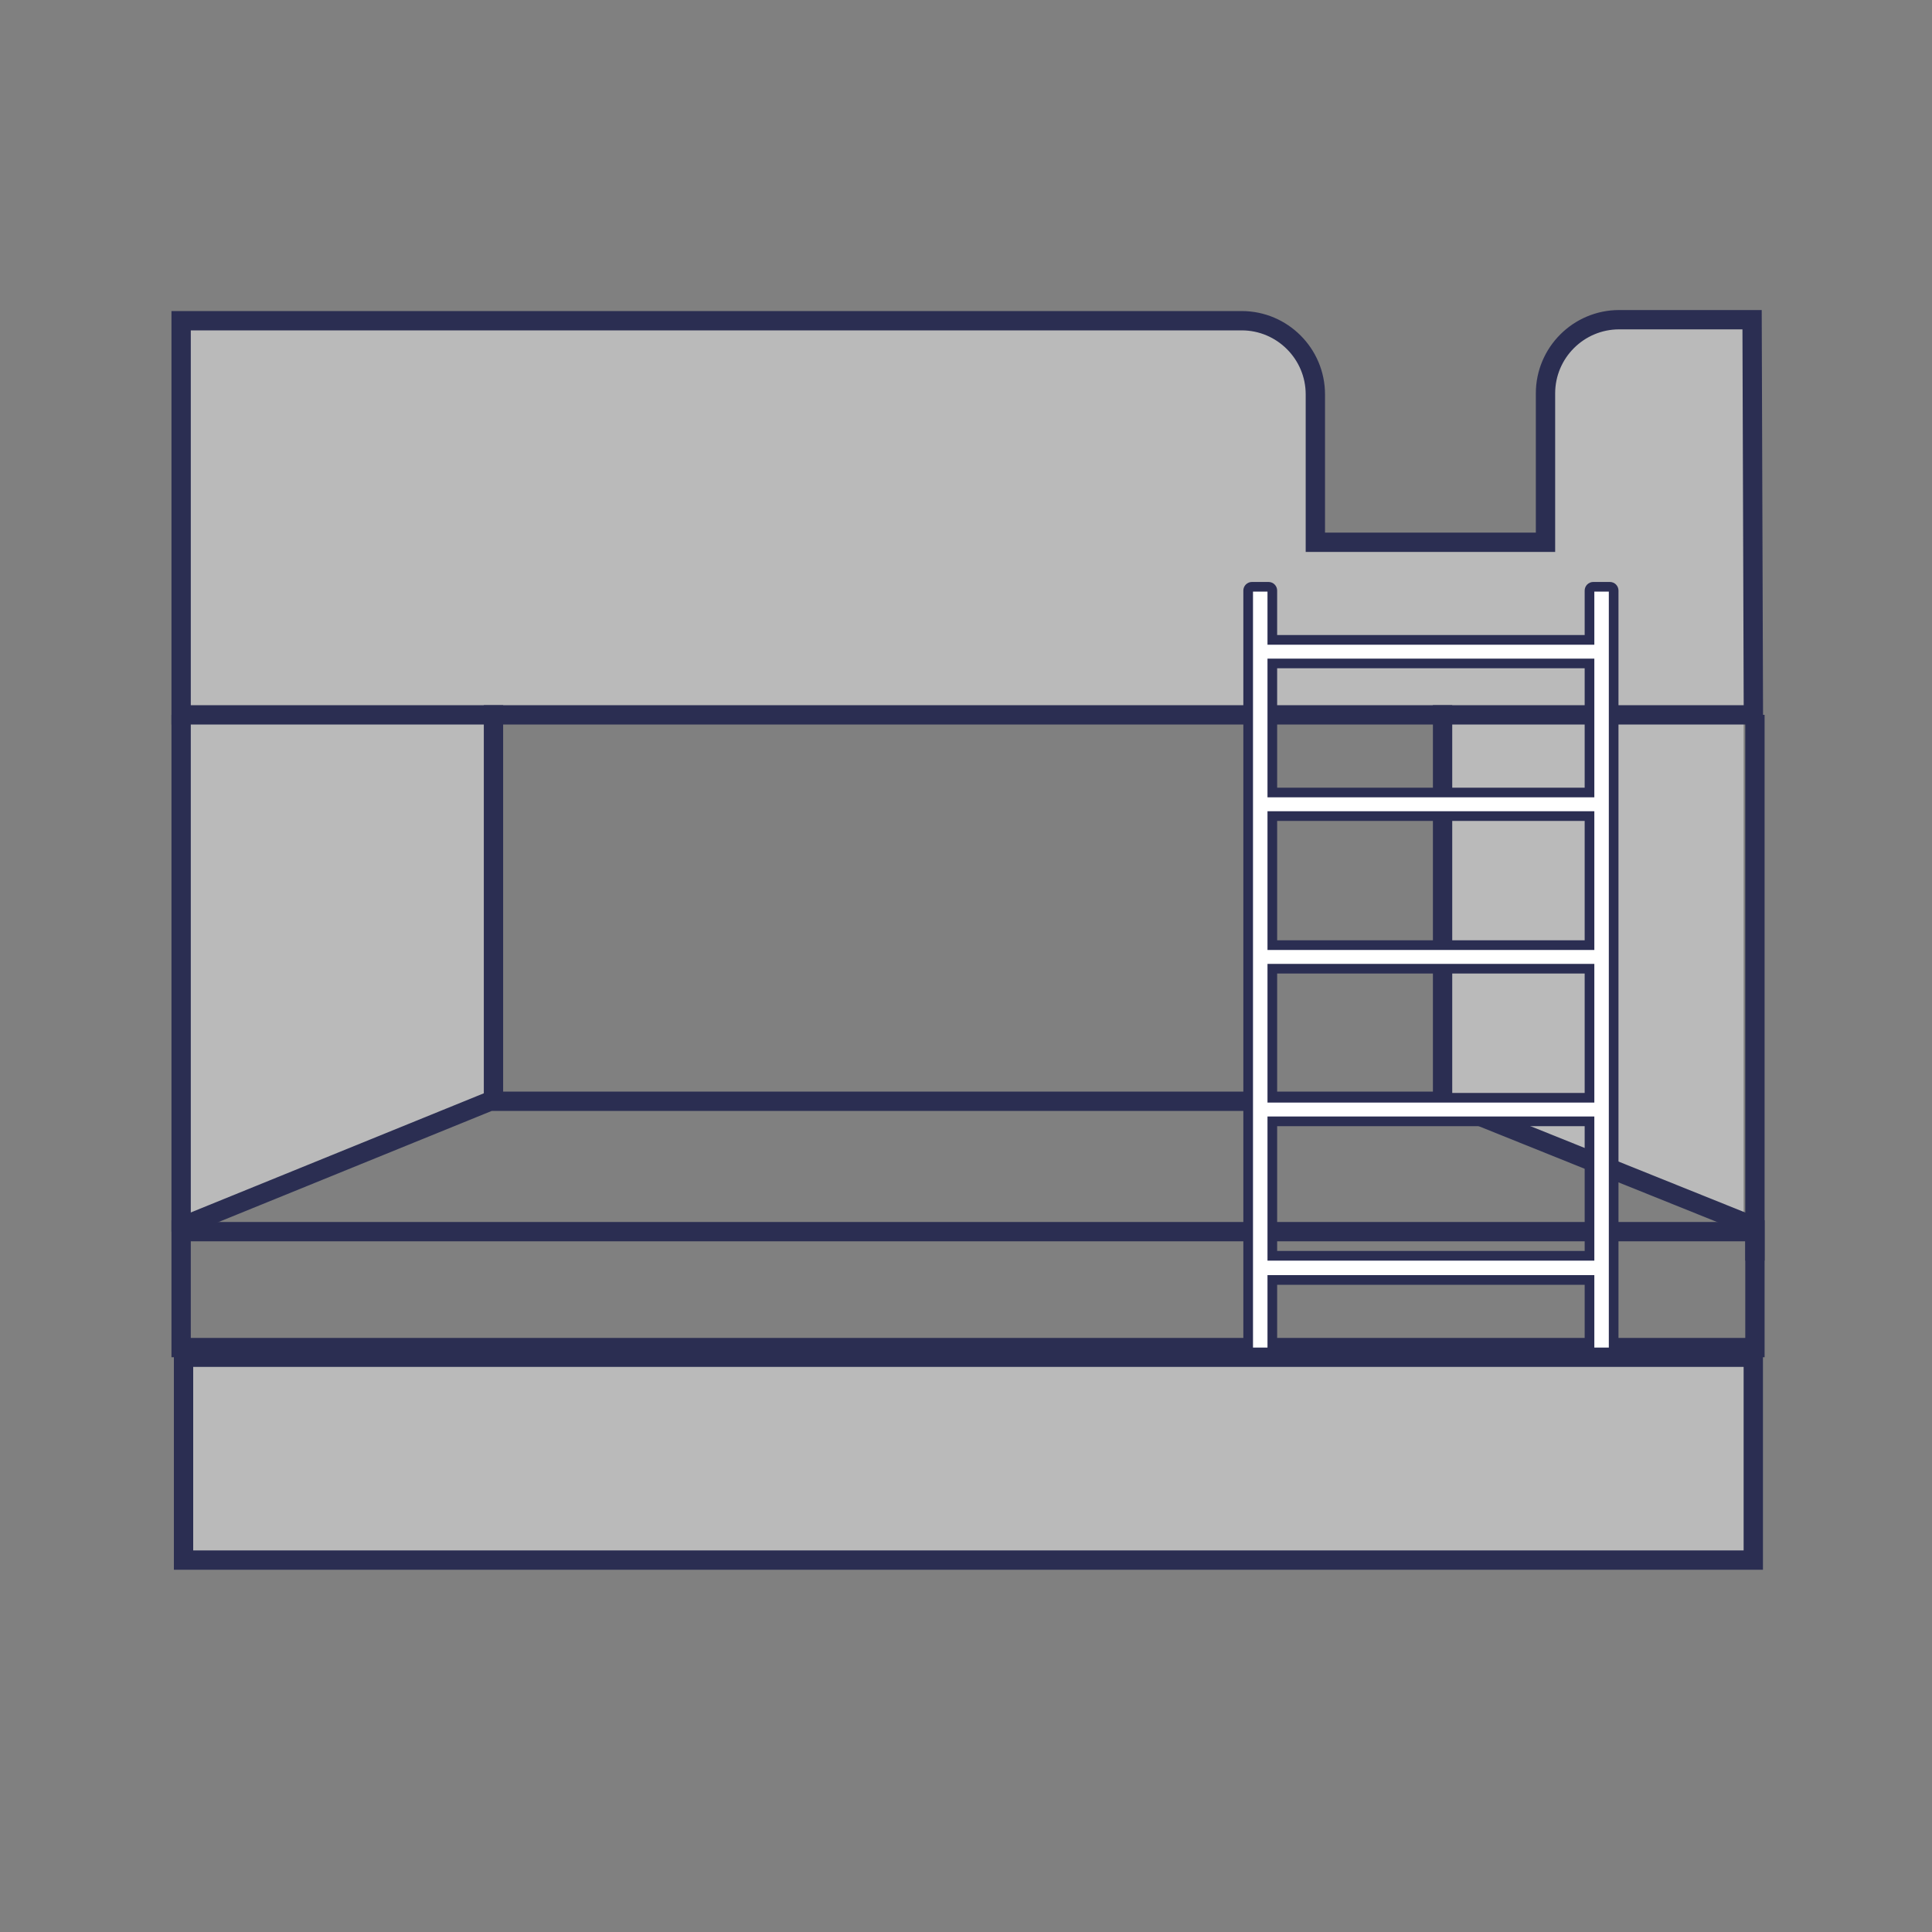
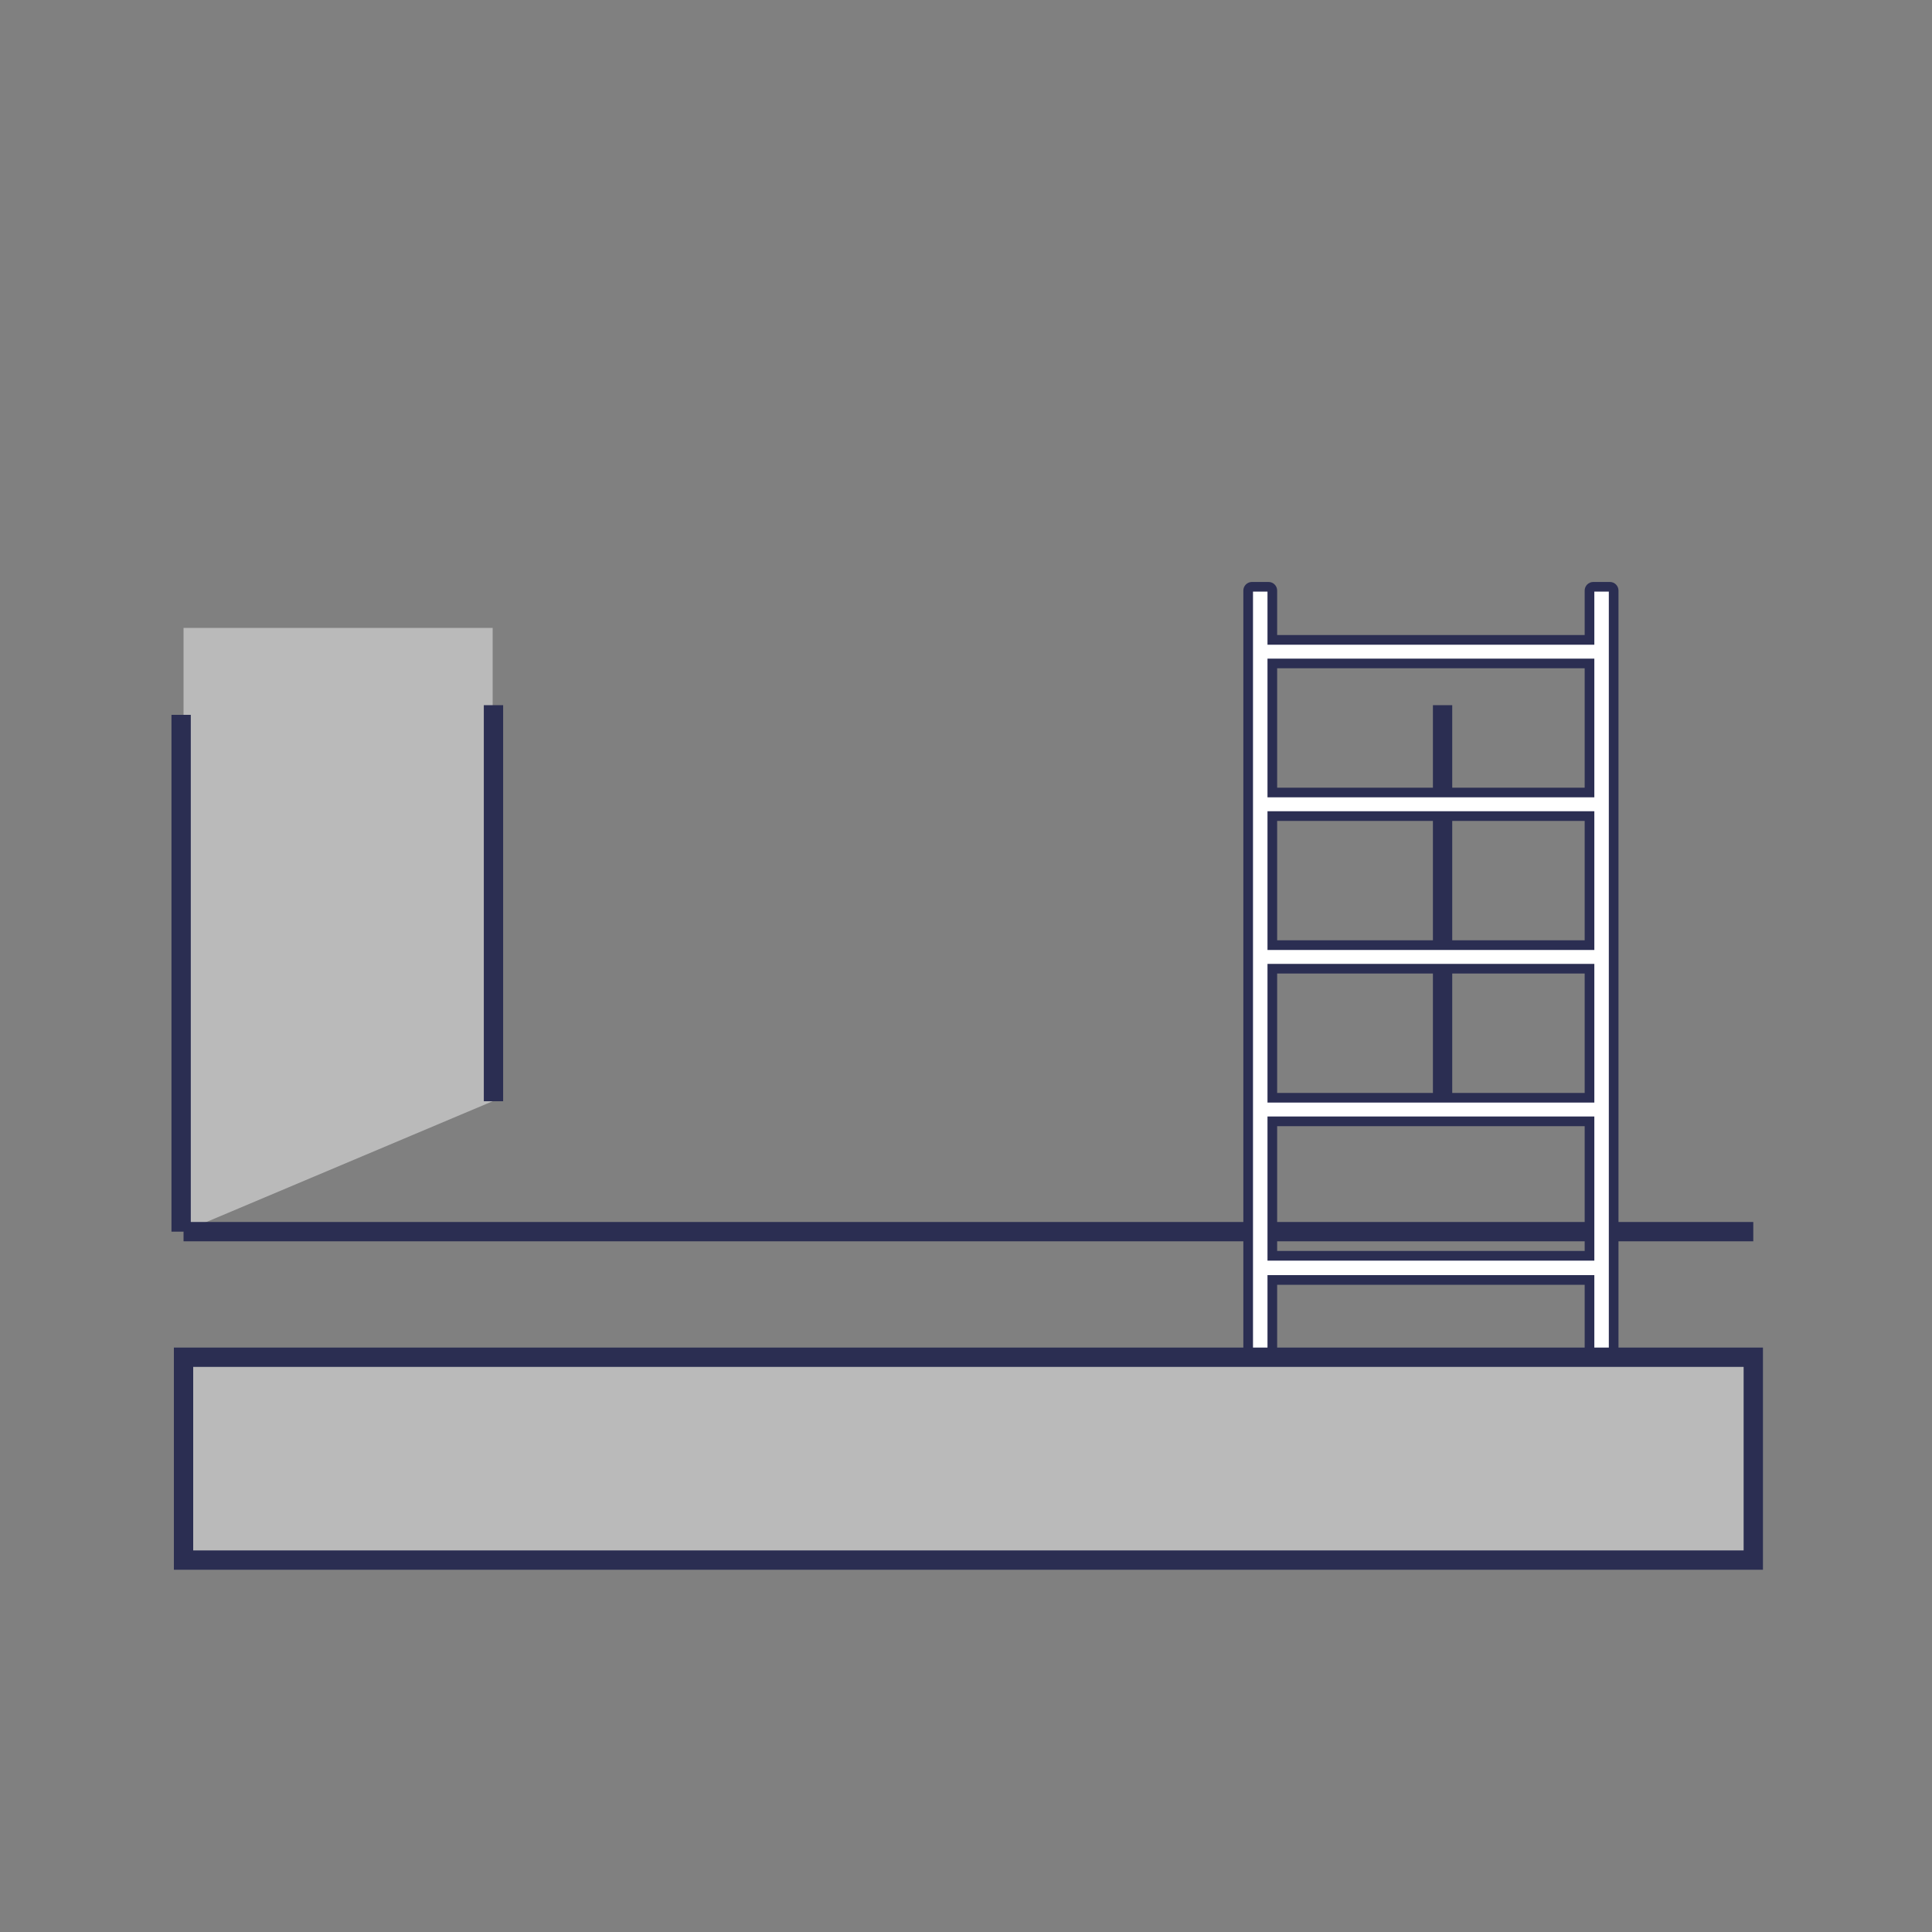
<svg xmlns="http://www.w3.org/2000/svg" data-name="Layer 1" id="Layer_1" viewBox="0 0 400 400">
  <rect x="0" y="0" width="400" height="400" fill="#808080" stroke="none" />
  <defs>
    <style>
      .cls-1 {
        fill: none;
      }

      .cls-1, .cls-2 {
        stroke-width: 4px;
      }

      .cls-1, .cls-2, .cls-3 {
        stroke: #2b2e52;
        stroke-miterlimit: 10;
      }

      .cls-2, .cls-4 {
        fill: #bababa;
      }

      .cls-4 {
        stroke-width: 0px;
      }

      .cls-3 {
        fill: #fff;
        stroke-width: 2px;
      }
    </style>
  </defs>
  <polygon class="cls-4" points="102 228 38 255 38 130 102 130 102 228" />
-   <polygon class="cls-4" points="297 228 361 255 361 130 297 130 297 228" />
-   <path class="cls-2" d="m363.02,148H37.5v-81.6h219.58c8.41,0,15.25,6.84,15.25,15.25v30.62h47.65v-30.83c0-8.41,6.84-15.25,15.25-15.25h27.52l.27,81.81Z" />
  <g>
    <line class="cls-1" x1="102.17" x2="102.17" y1="146" y2="228" />
    <line class="cls-1" x1="298.67" x2="298.67" y1="146" y2="228" />
  </g>
-   <polygon class="cls-1" points="37.5 279 363.34 279 363.34 254 298.67 228 101.43 228 37.5 254 37.5 279" />
  <line class="cls-1" x1="38" x2="363" y1="255" y2="255" />
  <line class="cls-1" x1="37.5" x2="37.5" y1="148" y2="255" />
-   <line class="cls-1" x1="363.34" x2="363.34" y1="148" y2="261" />
  <path class="cls-3" d="m333.31,121.49h-3.44c-.43,0-.78.35-.78.78v10.21h-65.67v-10.21c0-.43-.35-.78-.78-.78h-3.44c-.43,0-.78.35-.78.78v187.99c0,.43.35.78.78.78h3.44c.43,0,.78-.35.78-.78v-14.9h65.67v14.9c0,.43.35.78.78.78h3.44c.43,0,.78-.35.78-.78V122.27c0-.43-.35-.78-.78-.78Zm-69.89,15.87h65.67v26.72h-65.67v-26.72Zm0,31.6h65.67v26.72h-65.67v-26.72Zm0,31.6h65.67v26.72h-65.67v-26.72Zm65.67,31.6v27.84h-65.67v-27.84h65.67Zm-65.67,58.32v-25.48h65.67v25.48h-65.67Z" />
  <rect class="cls-2" height="42" width="325" x="38" y="281" />
</svg>